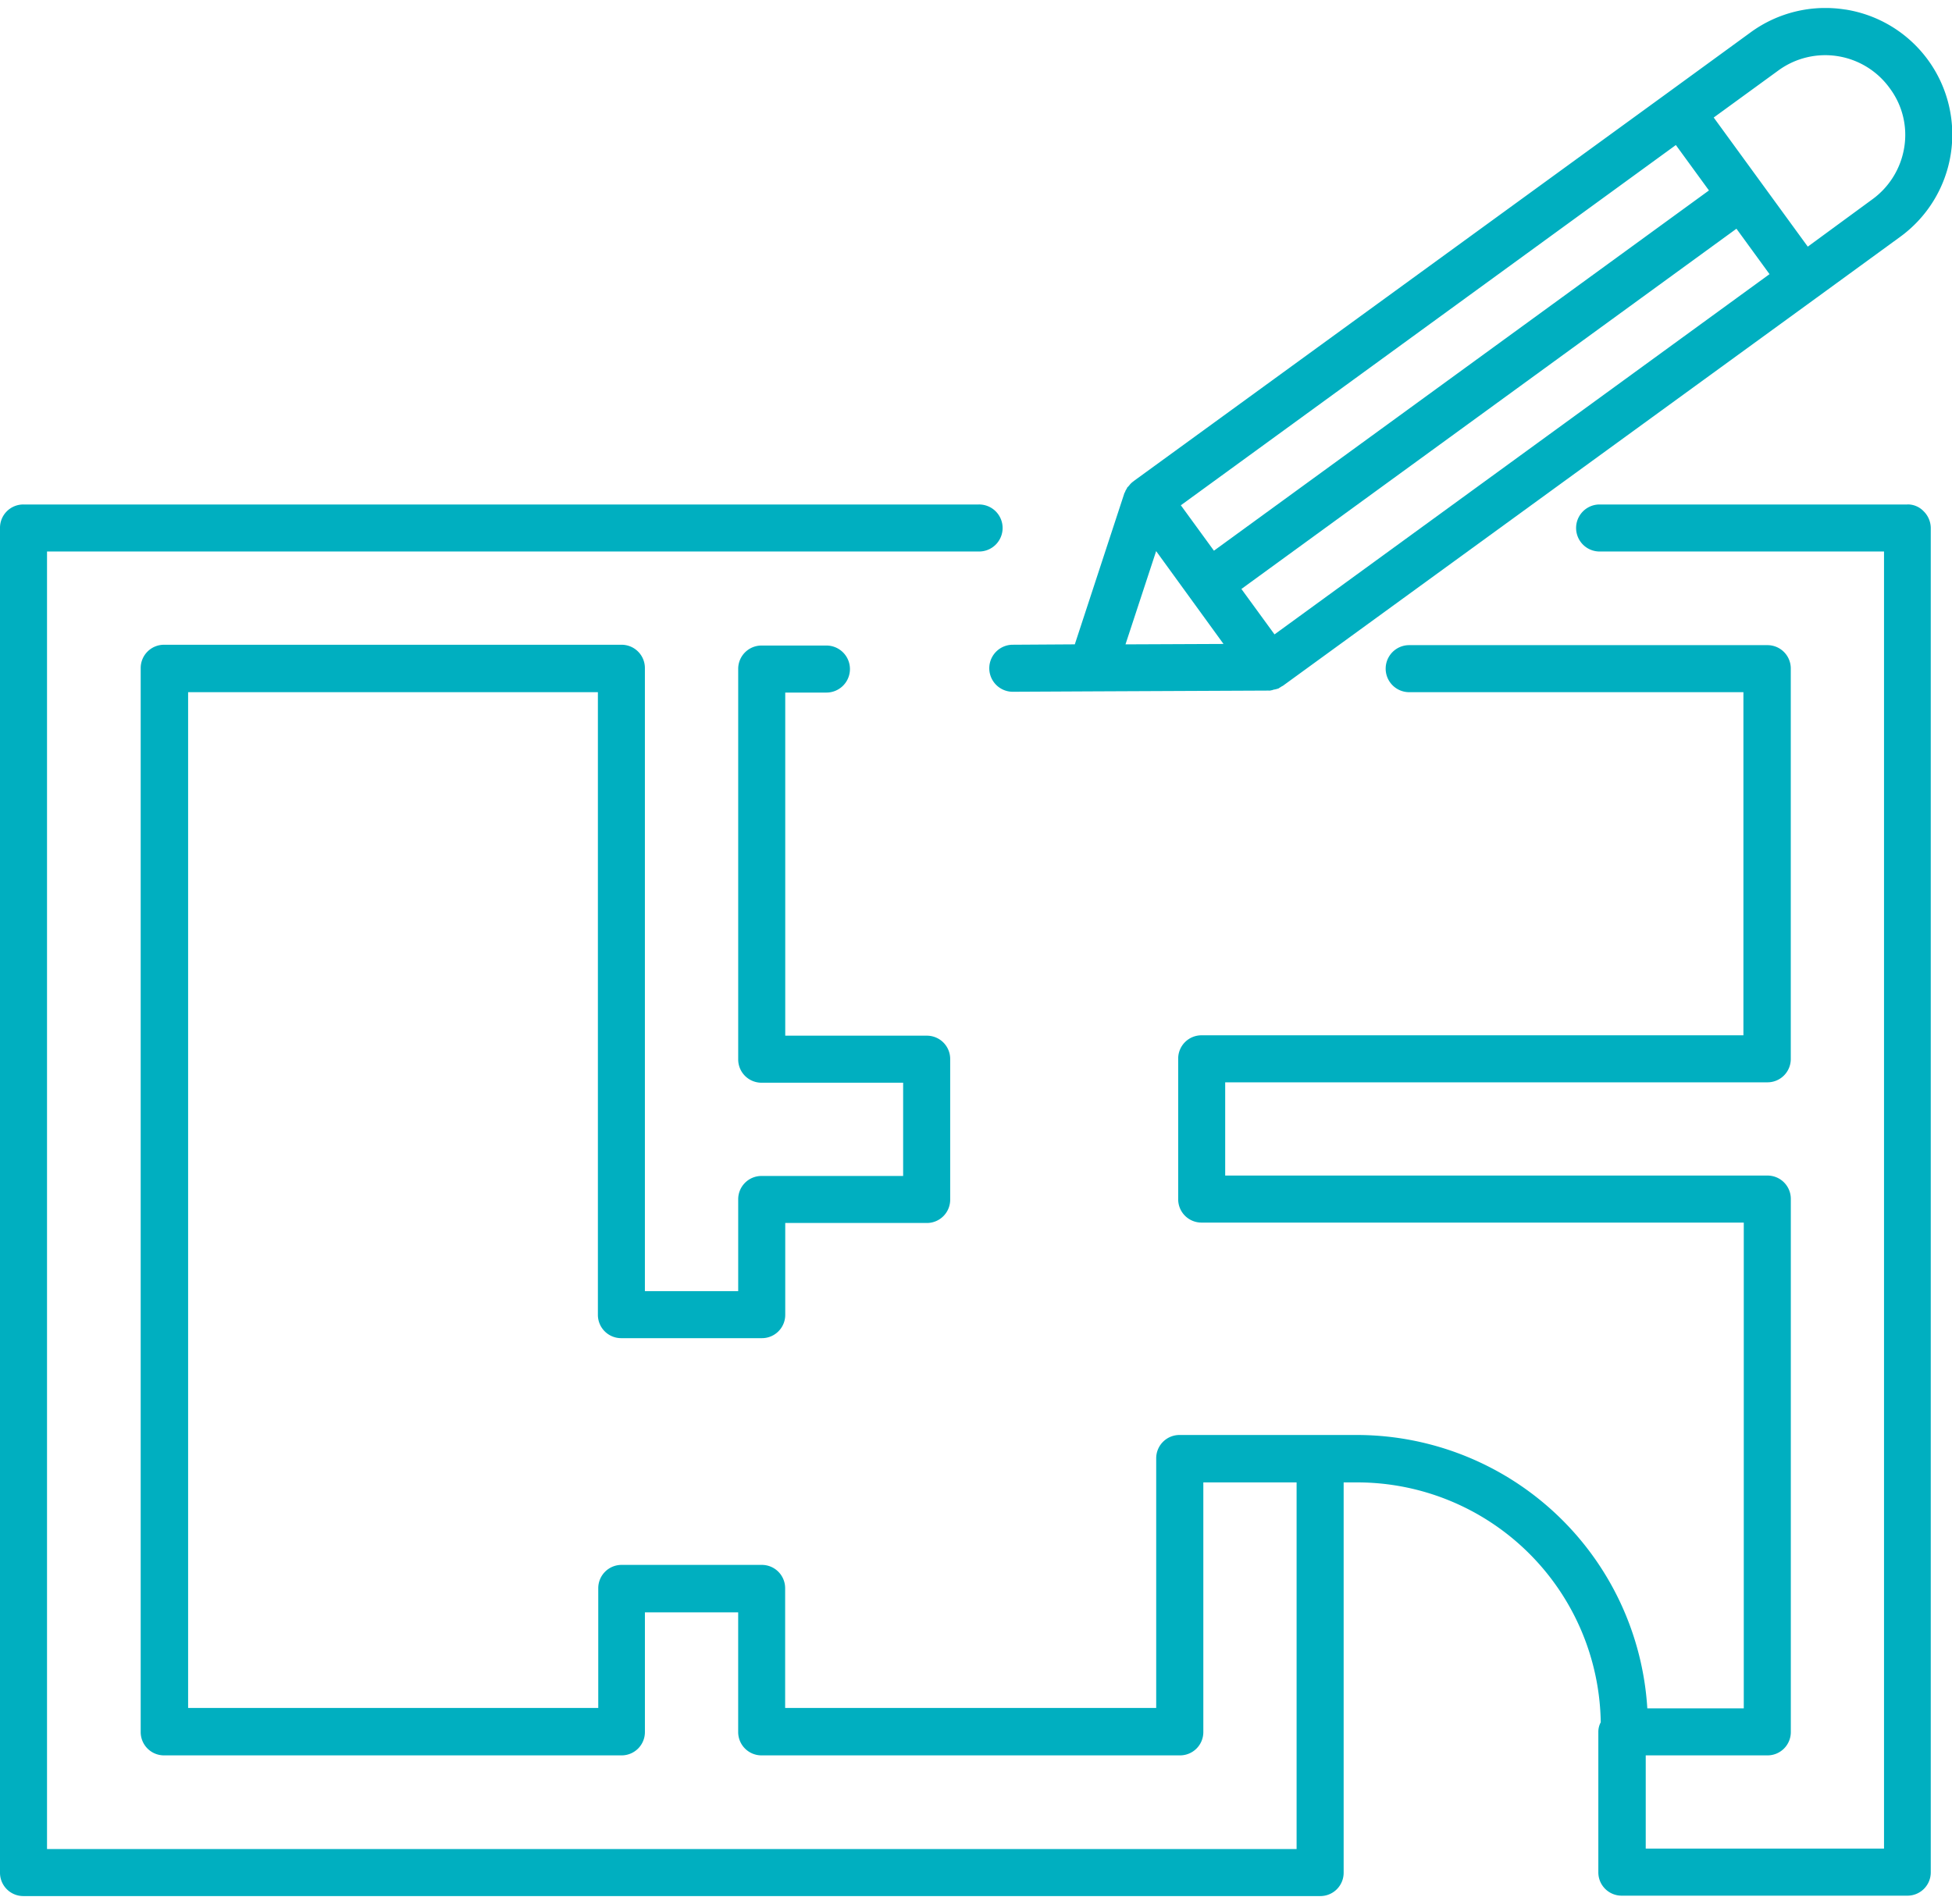
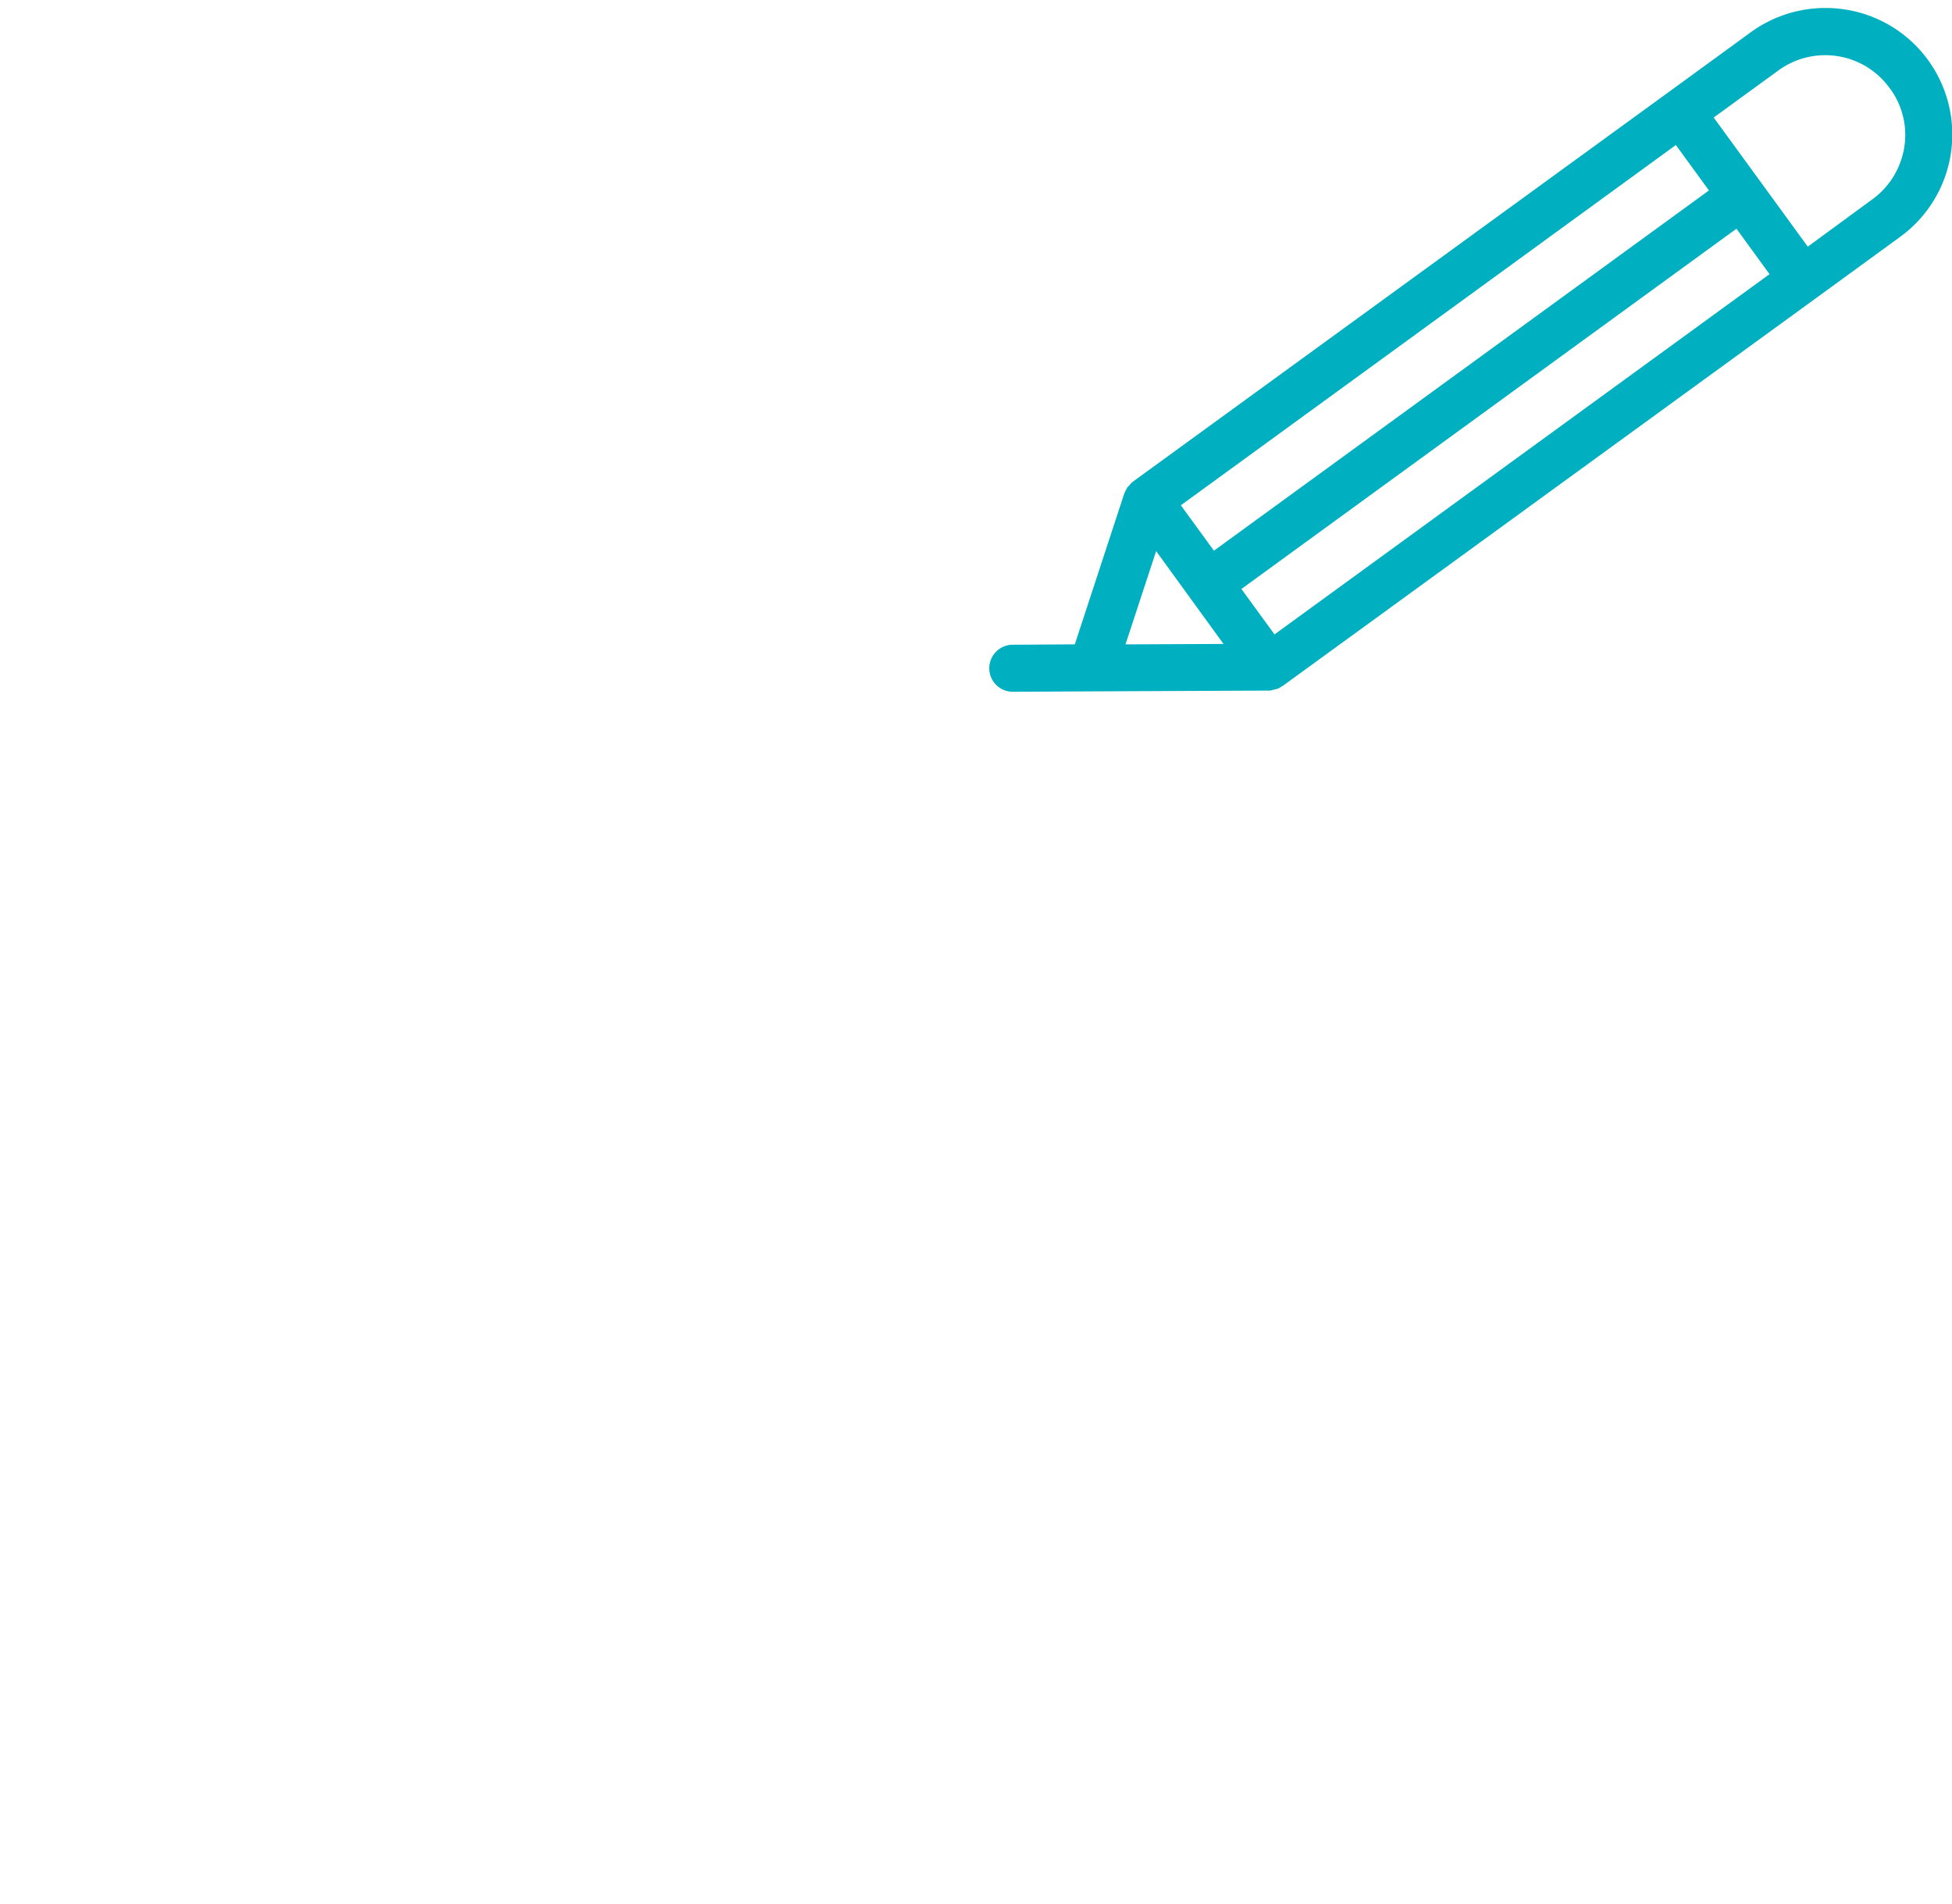
<svg xmlns="http://www.w3.org/2000/svg" width="82" height="80" viewBox="0 0 139.407 134.867">
  <defs>
    <clipPath id="a">
      <rect width="139.407" height="134.867" fill="none" />
    </clipPath>
  </defs>
  <g transform="translate(16.925 0.001)">
    <g transform="translate(-16.925 0)">
      <g transform="translate(0 0)" clip-path="url(#a)">
-         <path d="M136.236,23.965H114.2a1.68,1.68,0,0,0,0,3.359h20.352V119.98H117.534v-6.662h8.682a1.664,1.664,0,0,0,1.68-1.678V73.581a1.664,1.664,0,0,0-1.68-1.68H87.5V65.241h38.713a1.665,1.665,0,0,0,1.68-1.68V35.693a1.664,1.664,0,0,0-1.68-1.68H100.6a1.68,1.68,0,0,0,0,3.359h23.911V61.882H85.823a1.664,1.664,0,0,0-1.68,1.68v10.02a1.664,1.664,0,0,0,1.68,1.678h38.713v34.7h-6.889A20.8,20.8,0,0,0,96.953,90.432h-12.7a1.664,1.664,0,0,0-1.68,1.68v17.819h-26.5v-8.539a1.664,1.664,0,0,0-1.68-1.68H44.406a1.664,1.664,0,0,0-1.68,1.68v8.539H13.435V37.372H42.7V81.836a1.664,1.664,0,0,0,1.68,1.68H54.4a1.664,1.664,0,0,0,1.68-1.68V75.289h10.1a1.664,1.664,0,0,0,1.68-1.68V63.589a1.664,1.664,0,0,0-1.68-1.68h-10.1V37.4h2.9a1.68,1.68,0,1,0,0-3.359H54.4a1.665,1.665,0,0,0-1.68,1.68V63.589a1.664,1.664,0,0,0,1.68,1.68H64.5V71.93H54.4a1.664,1.664,0,0,0-1.68,1.68v6.547H46.057V35.665a1.664,1.664,0,0,0-1.68-1.68H11.728a1.664,1.664,0,0,0-1.68,1.68V111.64a1.664,1.664,0,0,0,1.68,1.678h32.65a1.664,1.664,0,0,0,1.68-1.678V103.1h6.661v8.54a1.664,1.664,0,0,0,1.68,1.678h29.86a1.664,1.664,0,0,0,1.68-1.678V93.819H92.6v26.189H3.358V27.324H69.883a1.68,1.68,0,1,0,0-3.359H1.68A1.664,1.664,0,0,0,0,25.645v96.043a1.665,1.665,0,0,0,1.68,1.68h92.6a1.665,1.665,0,0,0,1.68-1.68V93.819h.968a17.4,17.4,0,0,1,17.393,17.137,1.433,1.433,0,0,0-.172.684v10.019a1.664,1.664,0,0,0,1.68,1.68h20.382a1.664,1.664,0,0,0,1.68-1.68V25.645a1.7,1.7,0,0,0-.514-1.2,1.562,1.562,0,0,0-1.138-.484" transform="translate(0 11.5)" fill="#00afc0" />
        <path d="M108.887.111a9.045,9.045,0,0,0-6.747,1.622L96.164,6.088l-38.087,27.7-.03.028a1.245,1.245,0,0,0-.2.172l-.028.028a1.755,1.755,0,0,1-.2.228.087.087,0,0,0-.028.056c-.03.058-.086.144-.114.2,0,.028-.028.058-.028.086a.028.028,0,0,1-.03.028L53.864,45.456l-4.469.028a1.68,1.68,0,0,0,0,3.359l5.665-.028L67.7,48.758a.559.559,0,0,0,.228-.028.106.106,0,0,0,.086-.028c.056,0,.114-.03.17-.03.03,0,.058-.028.114-.028.058-.028.114-.028.142-.056s.058-.03.086-.058c.058-.028.086-.056.142-.086.03,0,.03-.028.058-.028l38.087-27.7,5.977-4.355a9.038,9.038,0,0,0-3.9-16.253M63.8,38.766l-2.363-3.244L96.79,9.789l2.363,3.244Zm-4.127.03,4.811,6.631-7,.03Zm8.454,5.949L65.762,41.5l35.355-25.733,2.362,3.245ZM113.1,9.959a5.7,5.7,0,0,1-2.306,3.729l-4.583,3.359L99.493,7.824l4.613-3.358a5.677,5.677,0,0,1,7.97,1.28A5.562,5.562,0,0,1,113.1,9.959" transform="translate(22.896 0)" fill="#00afc0" />
      </g>
    </g>
  </g>
</svg>